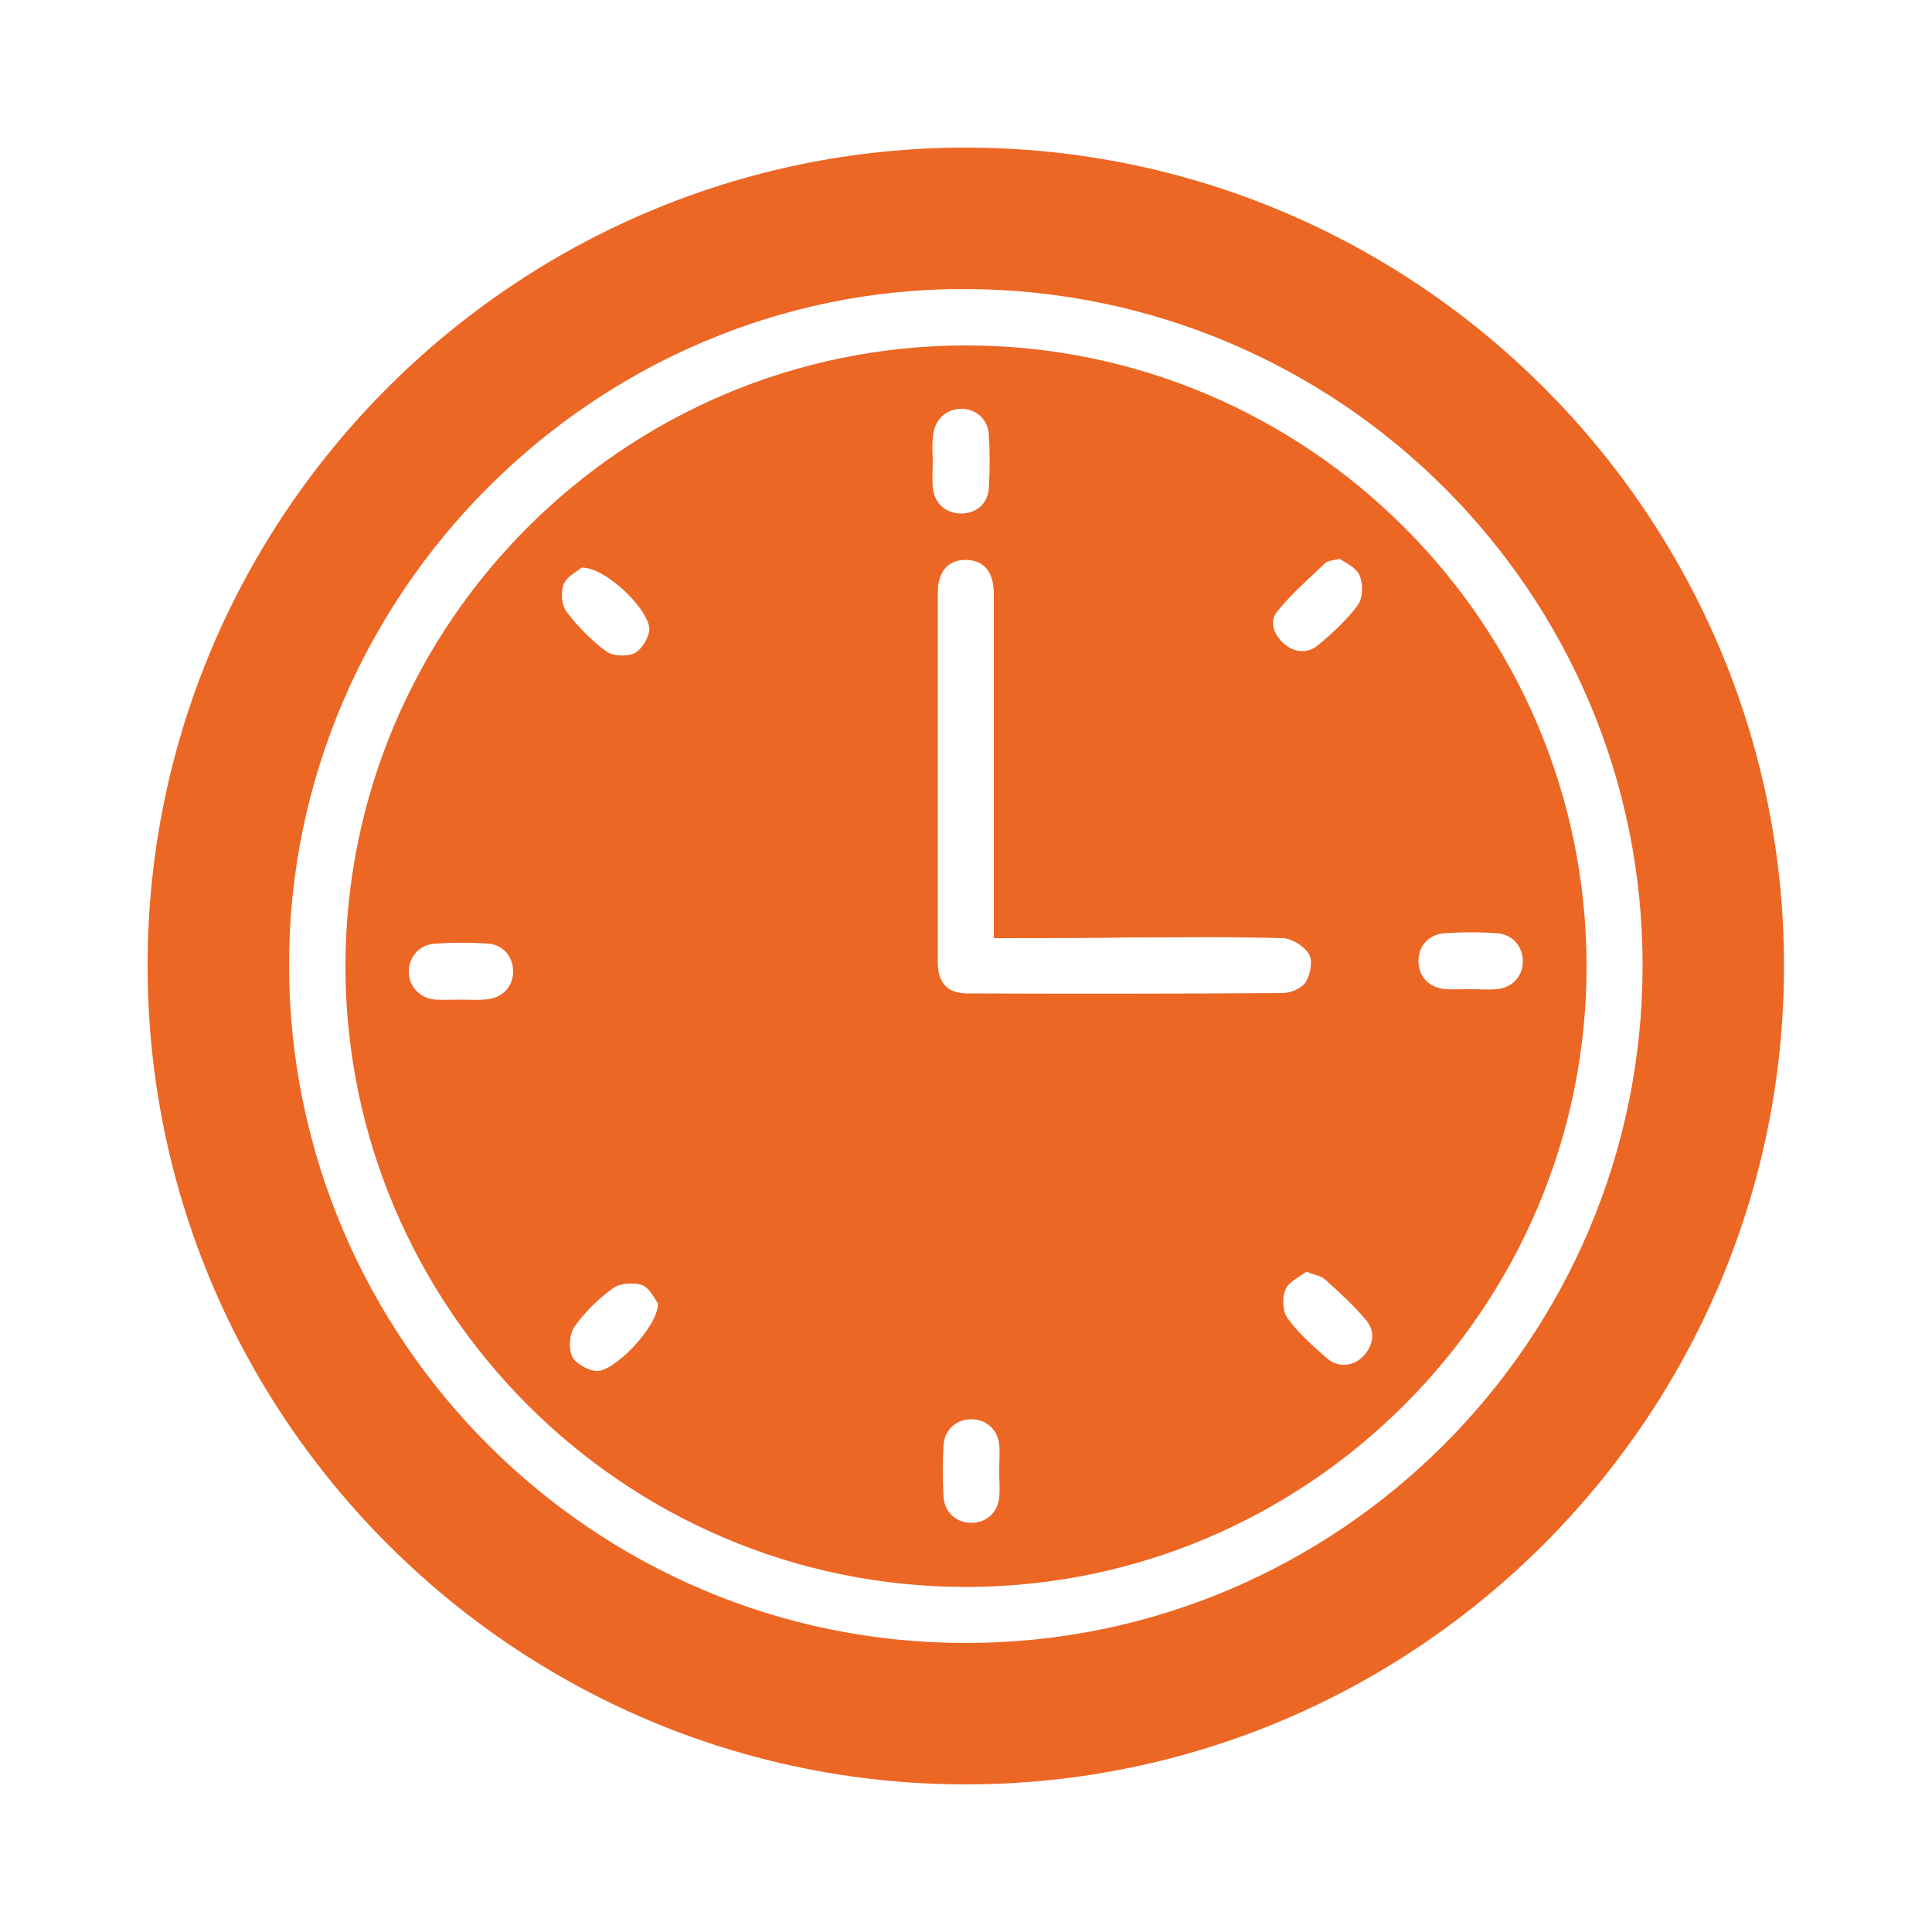
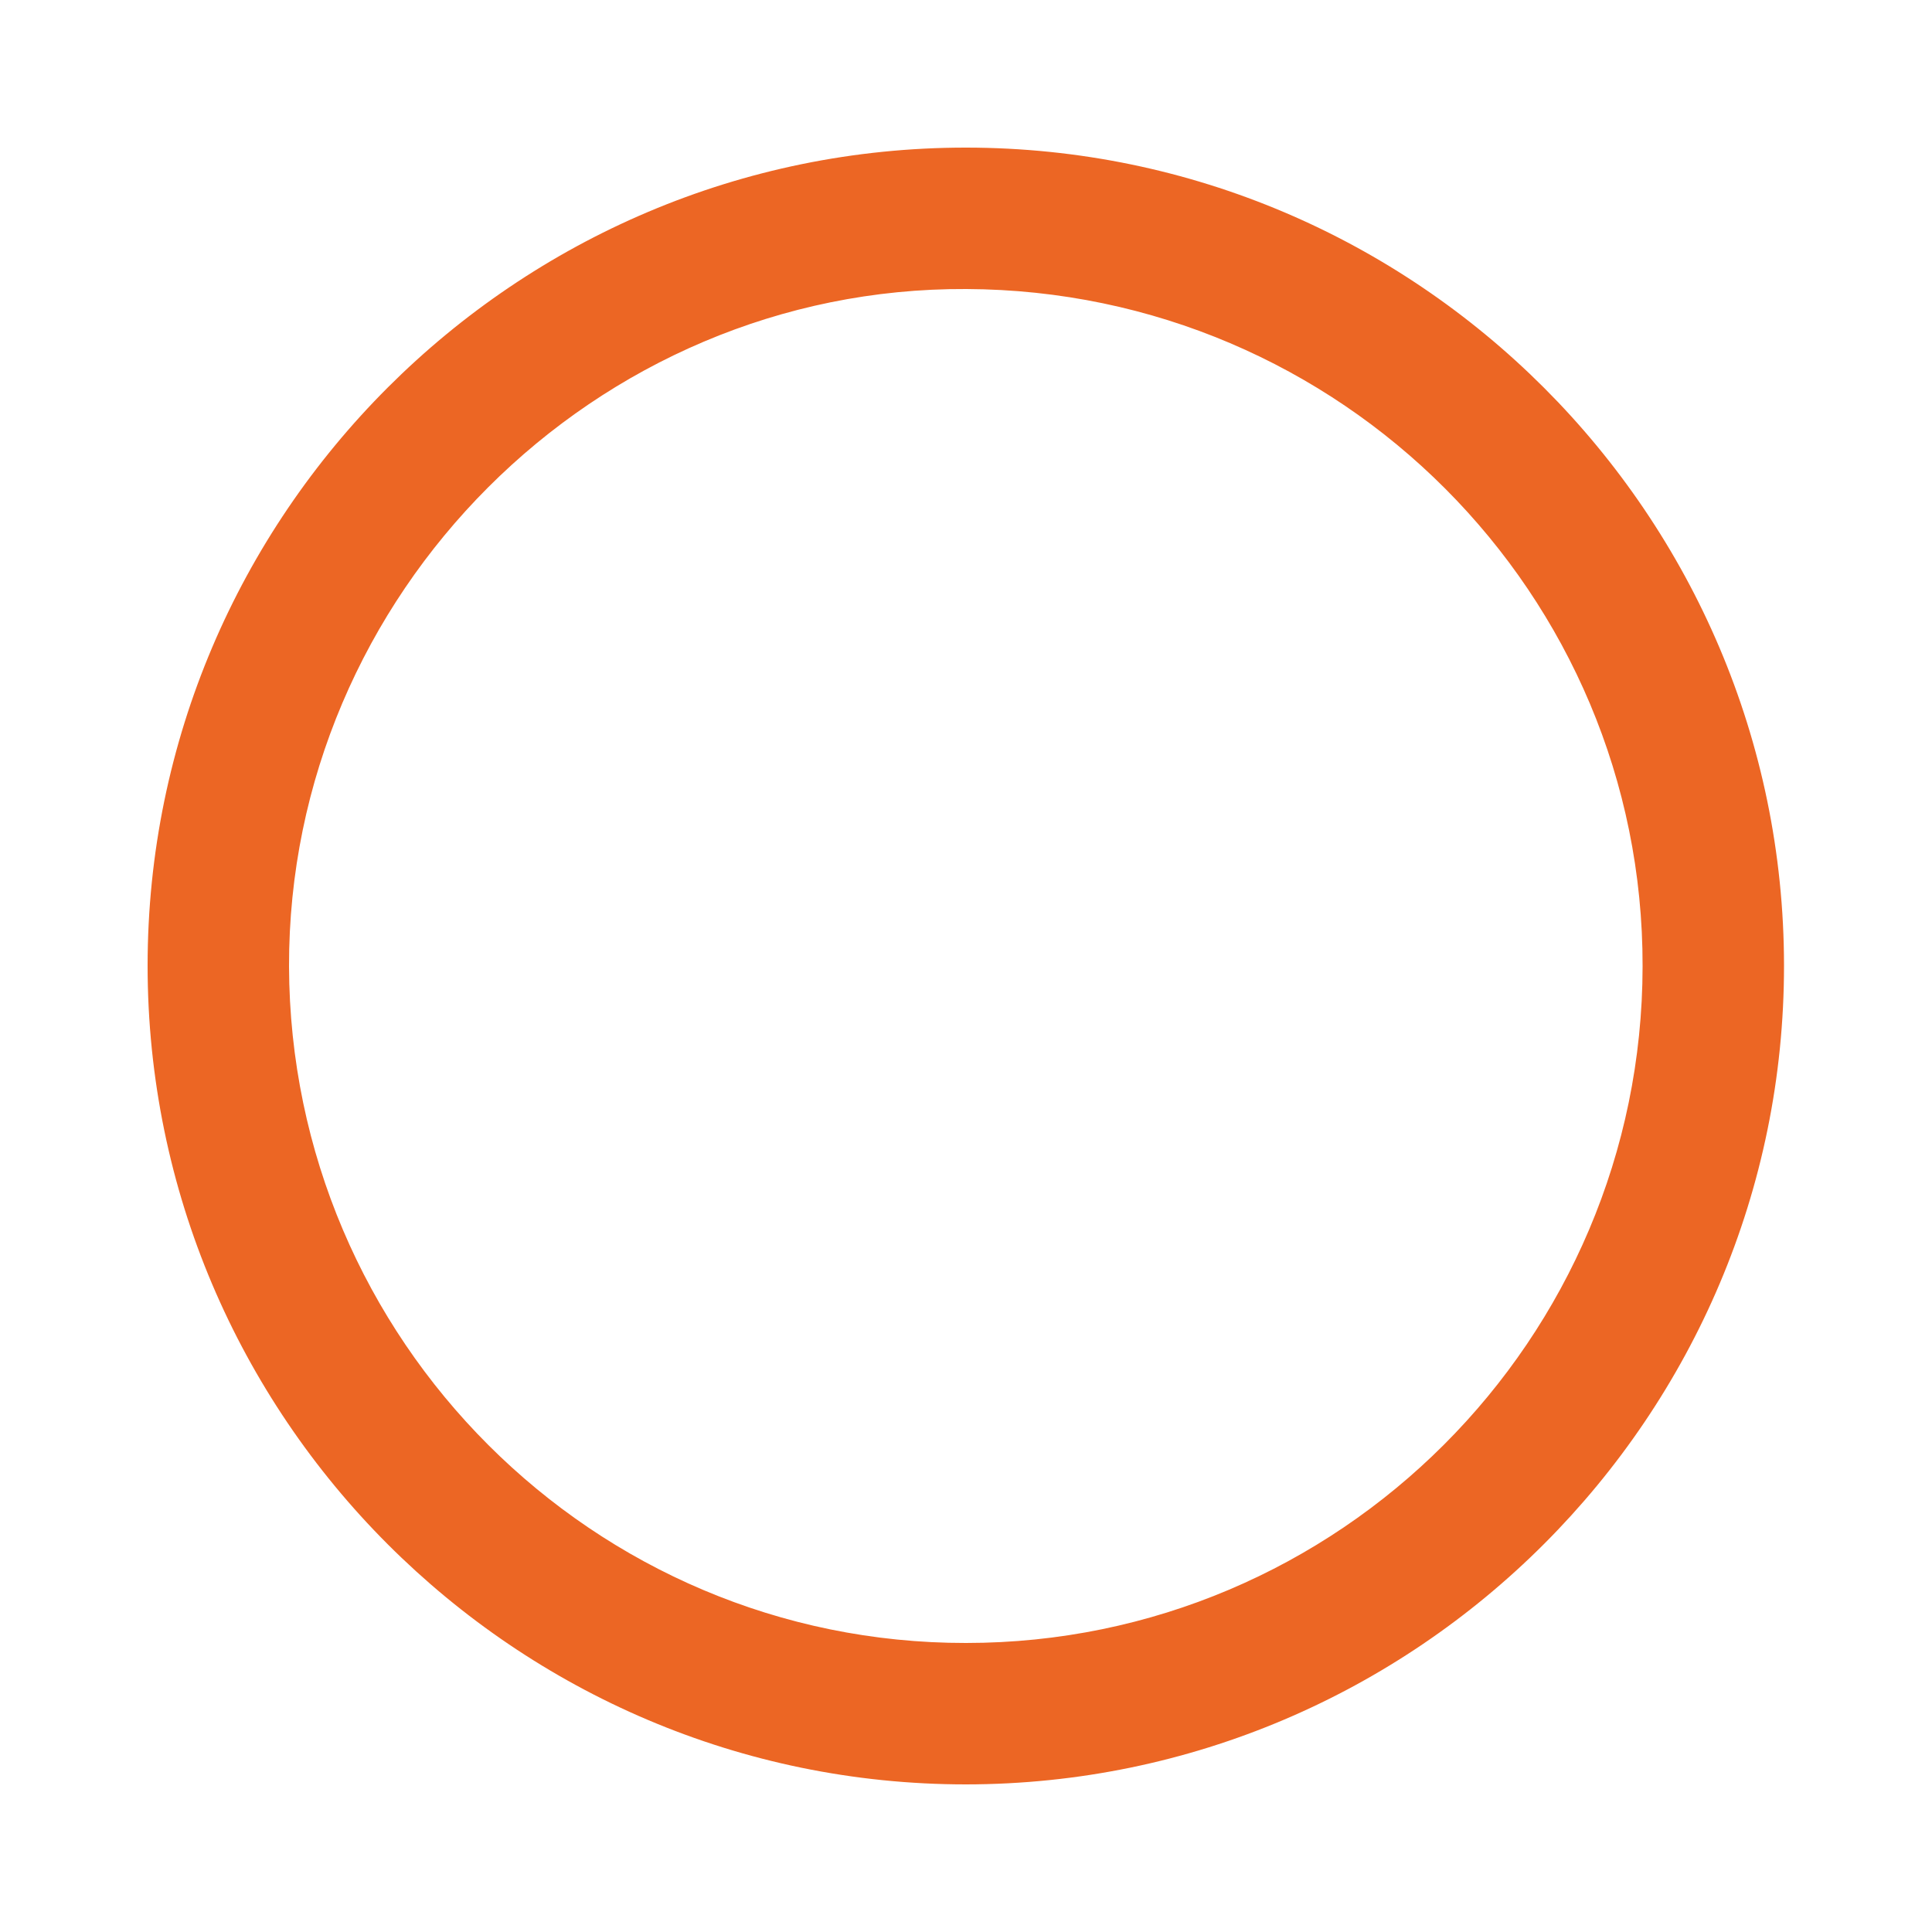
<svg xmlns="http://www.w3.org/2000/svg" version="1.1" id="Layer_1" x="0px" y="0px" viewBox="0 0 500 500" style="enable-background:new 0 0 500 500;" xml:space="preserve">
  <style type="text/css">
	.st0{fill:#EC6624;}
</style>
  <g>
    <path class="st0" d="M461.7,249.8c0.1,116.7-95,211.9-211.7,212c-116.7,0-211.8-95.1-211.8-211.9c0-116.7,95.2-211.8,211.9-211.7   C366.7,38.3,461.6,133.3,461.7,249.8z M250,425.2c96.5,0,175-78.5,175.1-175.1c0.2-96.4-78.1-174.9-175-175.3   C154,74.3,74.6,153.7,74.8,250.1C75.1,346.8,153.6,425.3,250,425.2z" />
-     <path class="st0" d="M250,89.4c88.4,0,160.5,72,160.6,160.5c0.1,88.6-72.2,160.9-160.8,160.8c-88.5-0.1-160.4-72.3-160.4-160.7   C89.5,161.4,161.5,89.4,250,89.4z M257.2,242.8c0-2.3,0-4,0-5.8c0-27.8,0-55.6,0-83.3c0-5.6-2.5-8.7-7.1-8.8   c-4.6-0.1-7.4,2.9-7.4,8.4c0,31.9,0,63.8,0,95.7c0,5.4,2.5,8.1,7.7,8.1c27.2,0.1,54.4,0.1,81.5-0.1c2.1,0,5-1.2,6-2.8   c1.2-1.9,1.9-5.5,0.9-7.2c-1.2-2.1-4.4-4.1-6.8-4.2c-12.8-0.4-25.6-0.2-38.3-0.2C281.8,242.8,269.9,242.8,257.2,242.8z    M241.4,119.1c0,2.4-0.2,4.7,0,7.1c0.4,4,3.2,6.5,7,6.7c4,0.1,7.2-2.3,7.5-6.5c0.3-4.7,0.3-9.4,0-14.1c-0.3-3.9-3.4-6.5-7.1-6.5   c-3.8,0-6.9,2.7-7.3,6.8C241.2,114.7,241.3,116.9,241.4,119.1z M119.2,258.7C119.2,258.7,119.2,258.6,119.2,258.7   c2.3,0,4.7,0.2,7-0.1c4.1-0.5,6.7-3.5,6.6-7.4c-0.1-3.7-2.6-6.7-6.5-7c-4.5-0.3-9.1-0.3-13.6,0c-4.1,0.2-6.9,3.4-6.9,7.2   c0,3.8,2.7,6.9,6.8,7.3C114.8,258.8,117,258.7,119.2,258.7z M380.7,256c2.2,0,4.4,0.2,6.6,0c4.2-0.4,6.8-3.4,6.8-7.2   c0-3.9-2.6-7-6.8-7.3c-4.4-0.3-8.8-0.3-13.2,0c-4.2,0.2-6.9,3.1-7,7c-0.1,4.1,2.6,7.1,7,7.5C376.2,256.1,378.5,256,380.7,256z    M258.6,380.9c0-2.3,0.2-4.7,0-7c-0.4-3.9-3.3-6.5-7-6.6c-3.9-0.1-7.1,2.5-7.4,6.6c-0.3,4.5-0.3,9.1,0,13.6   c0.3,4.1,3.5,6.7,7.4,6.6c3.7-0.1,6.6-2.6,7-6.6C258.8,385.3,258.6,383.1,258.6,380.9z M338.1,329.1c-1.8,1.4-4.6,2.6-5.4,4.6   c-0.9,2-0.8,5.6,0.4,7.3c2.9,4,6.7,7.4,10.4,10.6c2.9,2.5,7,2,9.5-0.8c2.5-2.9,3-6.3,0.5-9.2c-3.2-3.8-6.9-7.2-10.6-10.5   C341.9,330.2,340.3,330,338.1,329.1z M170.3,337.3c-0.9-1.1-2.1-3.9-4.1-4.7c-2.2-0.8-5.8-0.5-7.6,0.8c-3.7,2.7-7.2,6.1-9.9,9.9   c-1.3,1.8-1.6,5.5-0.7,7.6c0.8,1.9,3.9,3.6,6.1,3.9C158.6,355.5,170.4,343.3,170.3,337.3z M346.7,144.6c-1.9,0.5-3,0.5-3.6,1   c-4.3,4.1-8.9,8.1-12.6,12.7c-2.1,2.6-0.8,6,1.8,8.3c2.8,2.4,6.2,2.6,8.9,0.3c3.7-3.1,7.4-6.5,10.2-10.3c1.3-1.8,1.4-5.5,0.5-7.6   C351.1,146.9,348.2,145.7,346.7,144.6z M150.5,146.9c-1,0.9-3.7,2.2-4.6,4.2c-0.8,2.1-0.6,5.5,0.7,7.2c2.9,3.8,6.4,7.4,10.2,10.2   c1.7,1.3,5.2,1.5,7.3,0.6c1.8-0.8,3.5-3.6,3.9-5.7C168.9,158.7,157,146.7,150.5,146.9z" />
  </g>
</svg>